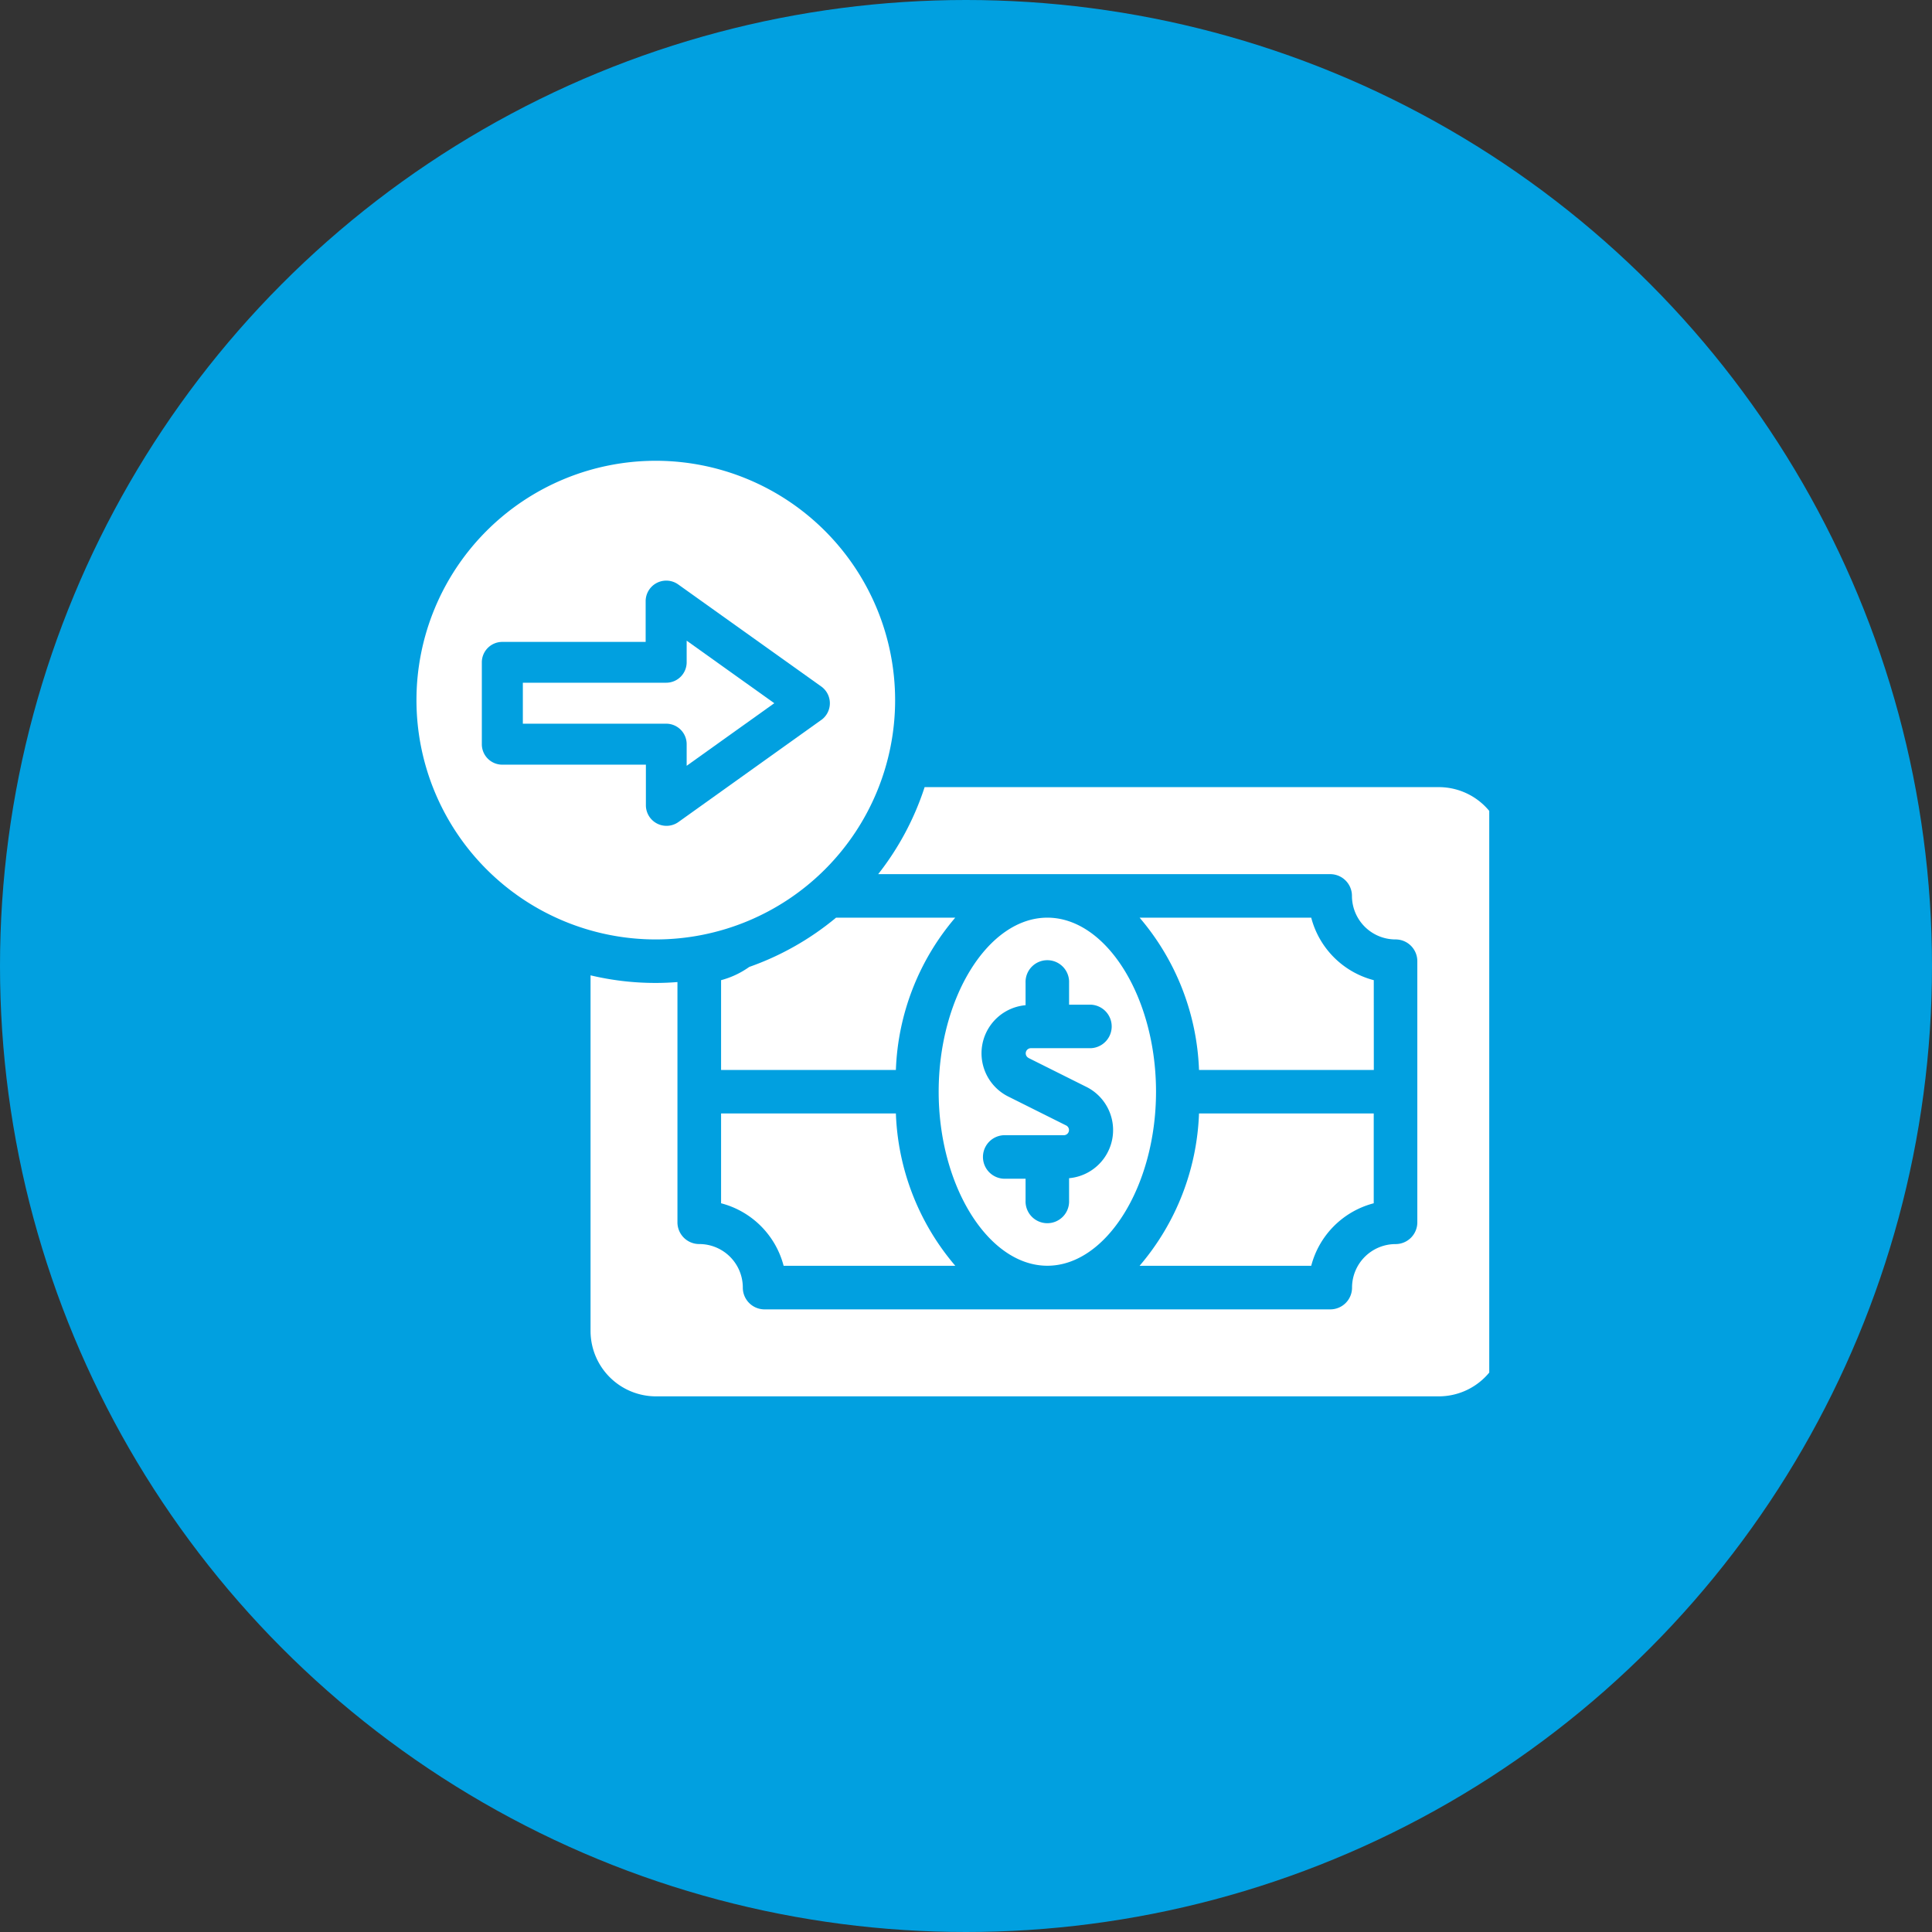
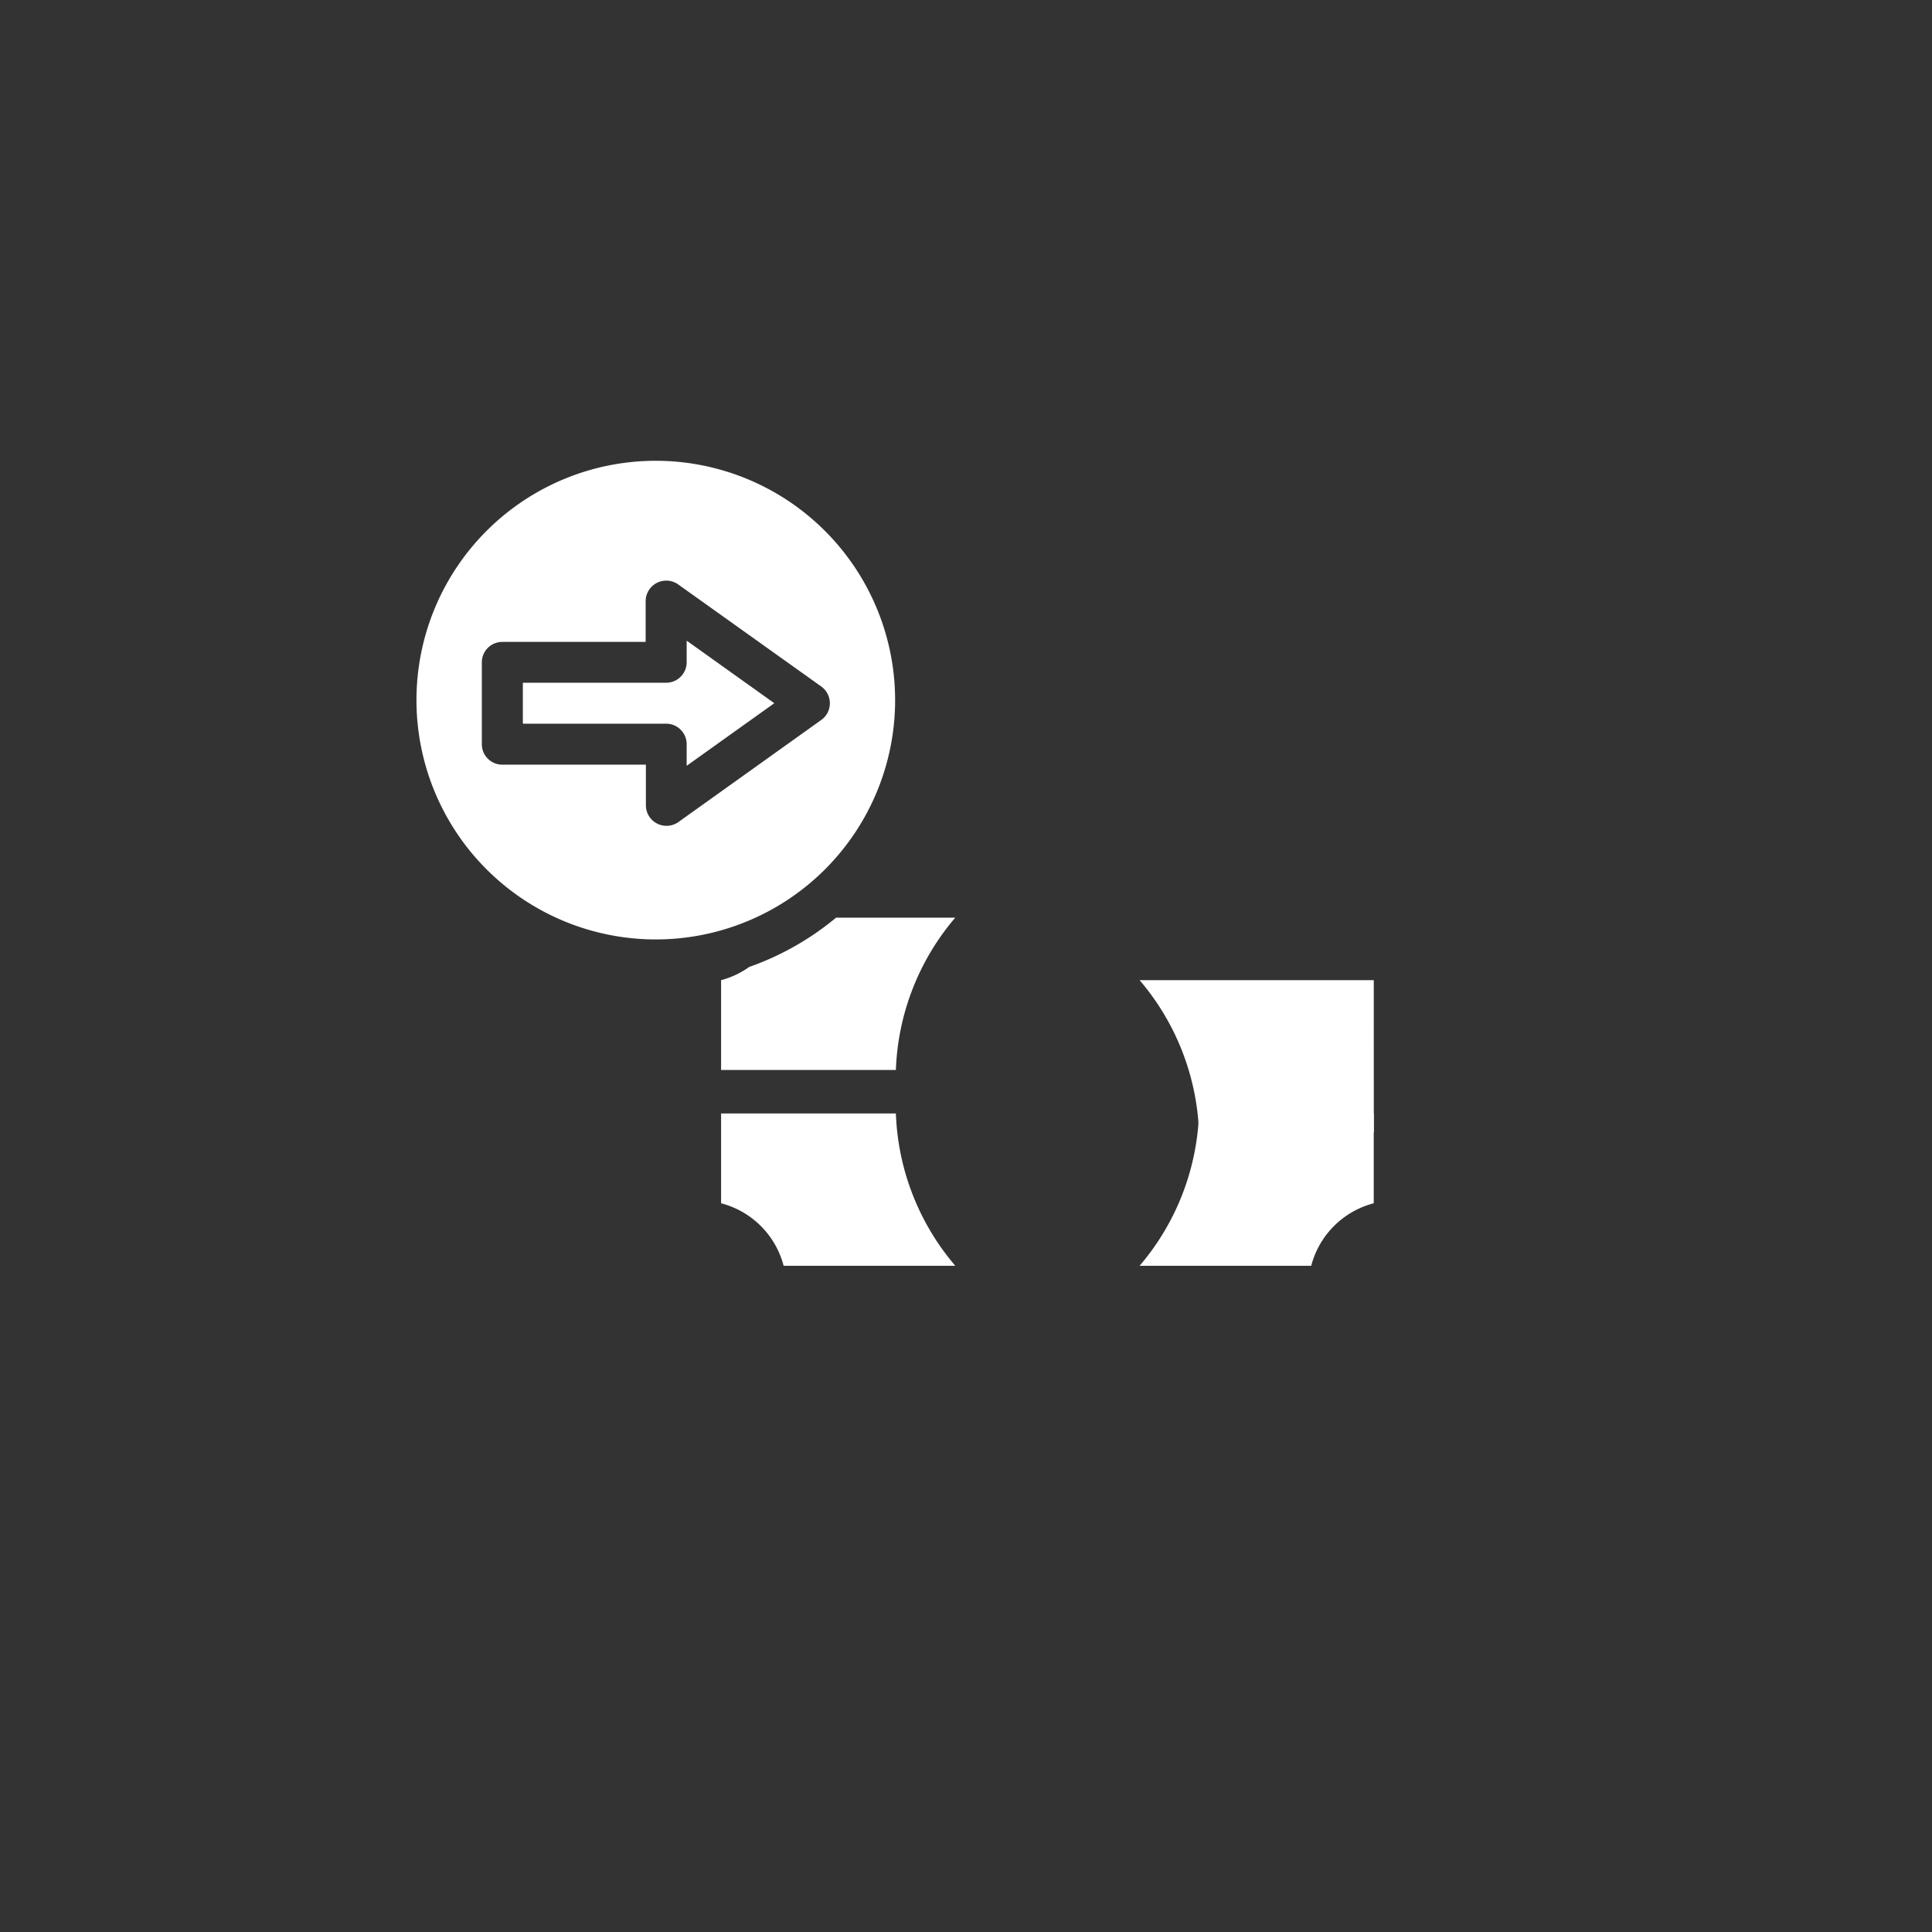
<svg xmlns="http://www.w3.org/2000/svg" width="48" height="48" viewBox="0 0 48 48">
  <rect x="0" y="0" width="48" height="48" fill="#333333" stroke="none" />
  <defs>
    <clipPath id="a">
      <rect width="27" height="24" transform="translate(0.414 -0.485)" fill="#fff" />
    </clipPath>
  </defs>
  <g transform="translate(1087 -7366)">
    <g transform="translate(60)">
      <g transform="translate(0 59)">
-         <circle cx="24" cy="24" r="24" transform="translate(-1147 7307)" fill="#01a0e0" />
-       </g>
+         </g>
      <g transform="translate(-1136.509 7377.436)">
        <g transform="translate(-0.905 0.049)" clip-path="url(#a)">
-           <path d="M39.054,22.553A2.17,2.17,0,0,1,37.5,21H33.236a6.161,6.161,0,0,1,1.476,3.784h4.343Z" transform="translate(-14.509 -9.686)" fill="#fff" />
+           <path d="M39.054,22.553H33.236a6.161,6.161,0,0,1,1.476,3.784h4.343Z" transform="translate(-14.509 -9.686)" fill="#fff" />
          <path d="M33.236,33.784H37.5a2.169,2.169,0,0,1,1.553-1.553V30H34.712a6.161,6.161,0,0,1-1.476,3.784" transform="translate(-14.509 -13.821)" fill="#fff" />
-           <path d="M26.7,21c-1.465,0-2.7,1.98-2.7,4.324s1.237,4.324,2.7,4.324,2.7-1.98,2.7-4.324S28.168,21,26.7,21m-.47,3.485,1.423.711a1.2,1.2,0,0,1-.413,2.277v.554a.541.541,0,1,1-1.081,0v-.541h-.541a.541.541,0,0,1,0-1.081h1.494a.128.128,0,0,0,.056-.242l-1.423-.711a1.2,1.2,0,0,1,.414-2.277v-.554a.541.541,0,1,1,1.081,0v.541h.541a.541.541,0,0,1,0,1.081H26.289a.128.128,0,0,0-.056.242" transform="translate(-10.265 -9.686)" fill="#fff" />
-           <path d="M29.081,15H16.3a6.984,6.984,0,0,1-1.154,2.162h11.23a.54.54,0,0,1,.541.541A1.082,1.082,0,0,0,28,18.784a.54.54,0,0,1,.541.541v6.487a.54.54,0,0,1-.541.541,1.082,1.082,0,0,0-1.081,1.081.54.54,0,0,1-.541.541H12.324a.54.54,0,0,1-.541-.541A1.082,1.082,0,0,0,10.7,26.352a.54.54,0,0,1-.541-.541V19.843c-.178.014-.358.022-.541.022A6.971,6.971,0,0,1,8,19.676v8.838a1.626,1.626,0,0,0,1.622,1.622h19.46A1.626,1.626,0,0,0,30.7,28.514V16.622A1.626,1.626,0,0,0,29.081,15" transform="translate(-2.914 -6.929)" fill="#fff" />
          <path d="M14.7,22.224a2.152,2.152,0,0,1-.7.329v2.231h4.343A6.161,6.161,0,0,1,19.818,21H16.857A7.017,7.017,0,0,1,14.7,22.224" transform="translate(-5.671 -9.686)" fill="#fff" />
          <path d="M14,30v2.231a2.17,2.17,0,0,1,1.554,1.553h4.265A6.161,6.161,0,0,1,18.343,30Z" transform="translate(-5.671 -13.821)" fill="#fff" />
          <path d="M8.958,8.805a.508.508,0,0,1-.509.508H4.888v1.018H8.449a.509.509,0,0,1,.509.509v.537l2.177-1.555L8.958,8.268Z" transform="translate(-1.484 -3.836)" fill="#fff" />
          <path d="M5.946,0a5.946,5.946,0,1,0,5.946,5.946A5.95,5.95,0,0,0,5.946,0M10.06,6.437,6.5,8.981a.512.512,0,0,1-.8-.414V7.55H2.133a.508.508,0,0,1-.509-.509V5.006A.508.508,0,0,1,2.133,4.5H5.694V3.48a.512.512,0,0,1,.8-.414L10.06,5.61a.512.512,0,0,1,0,.828" transform="translate(0.761 -0.037)" fill="#fff" />
        </g>
      </g>
    </g>
  </g>
</svg>